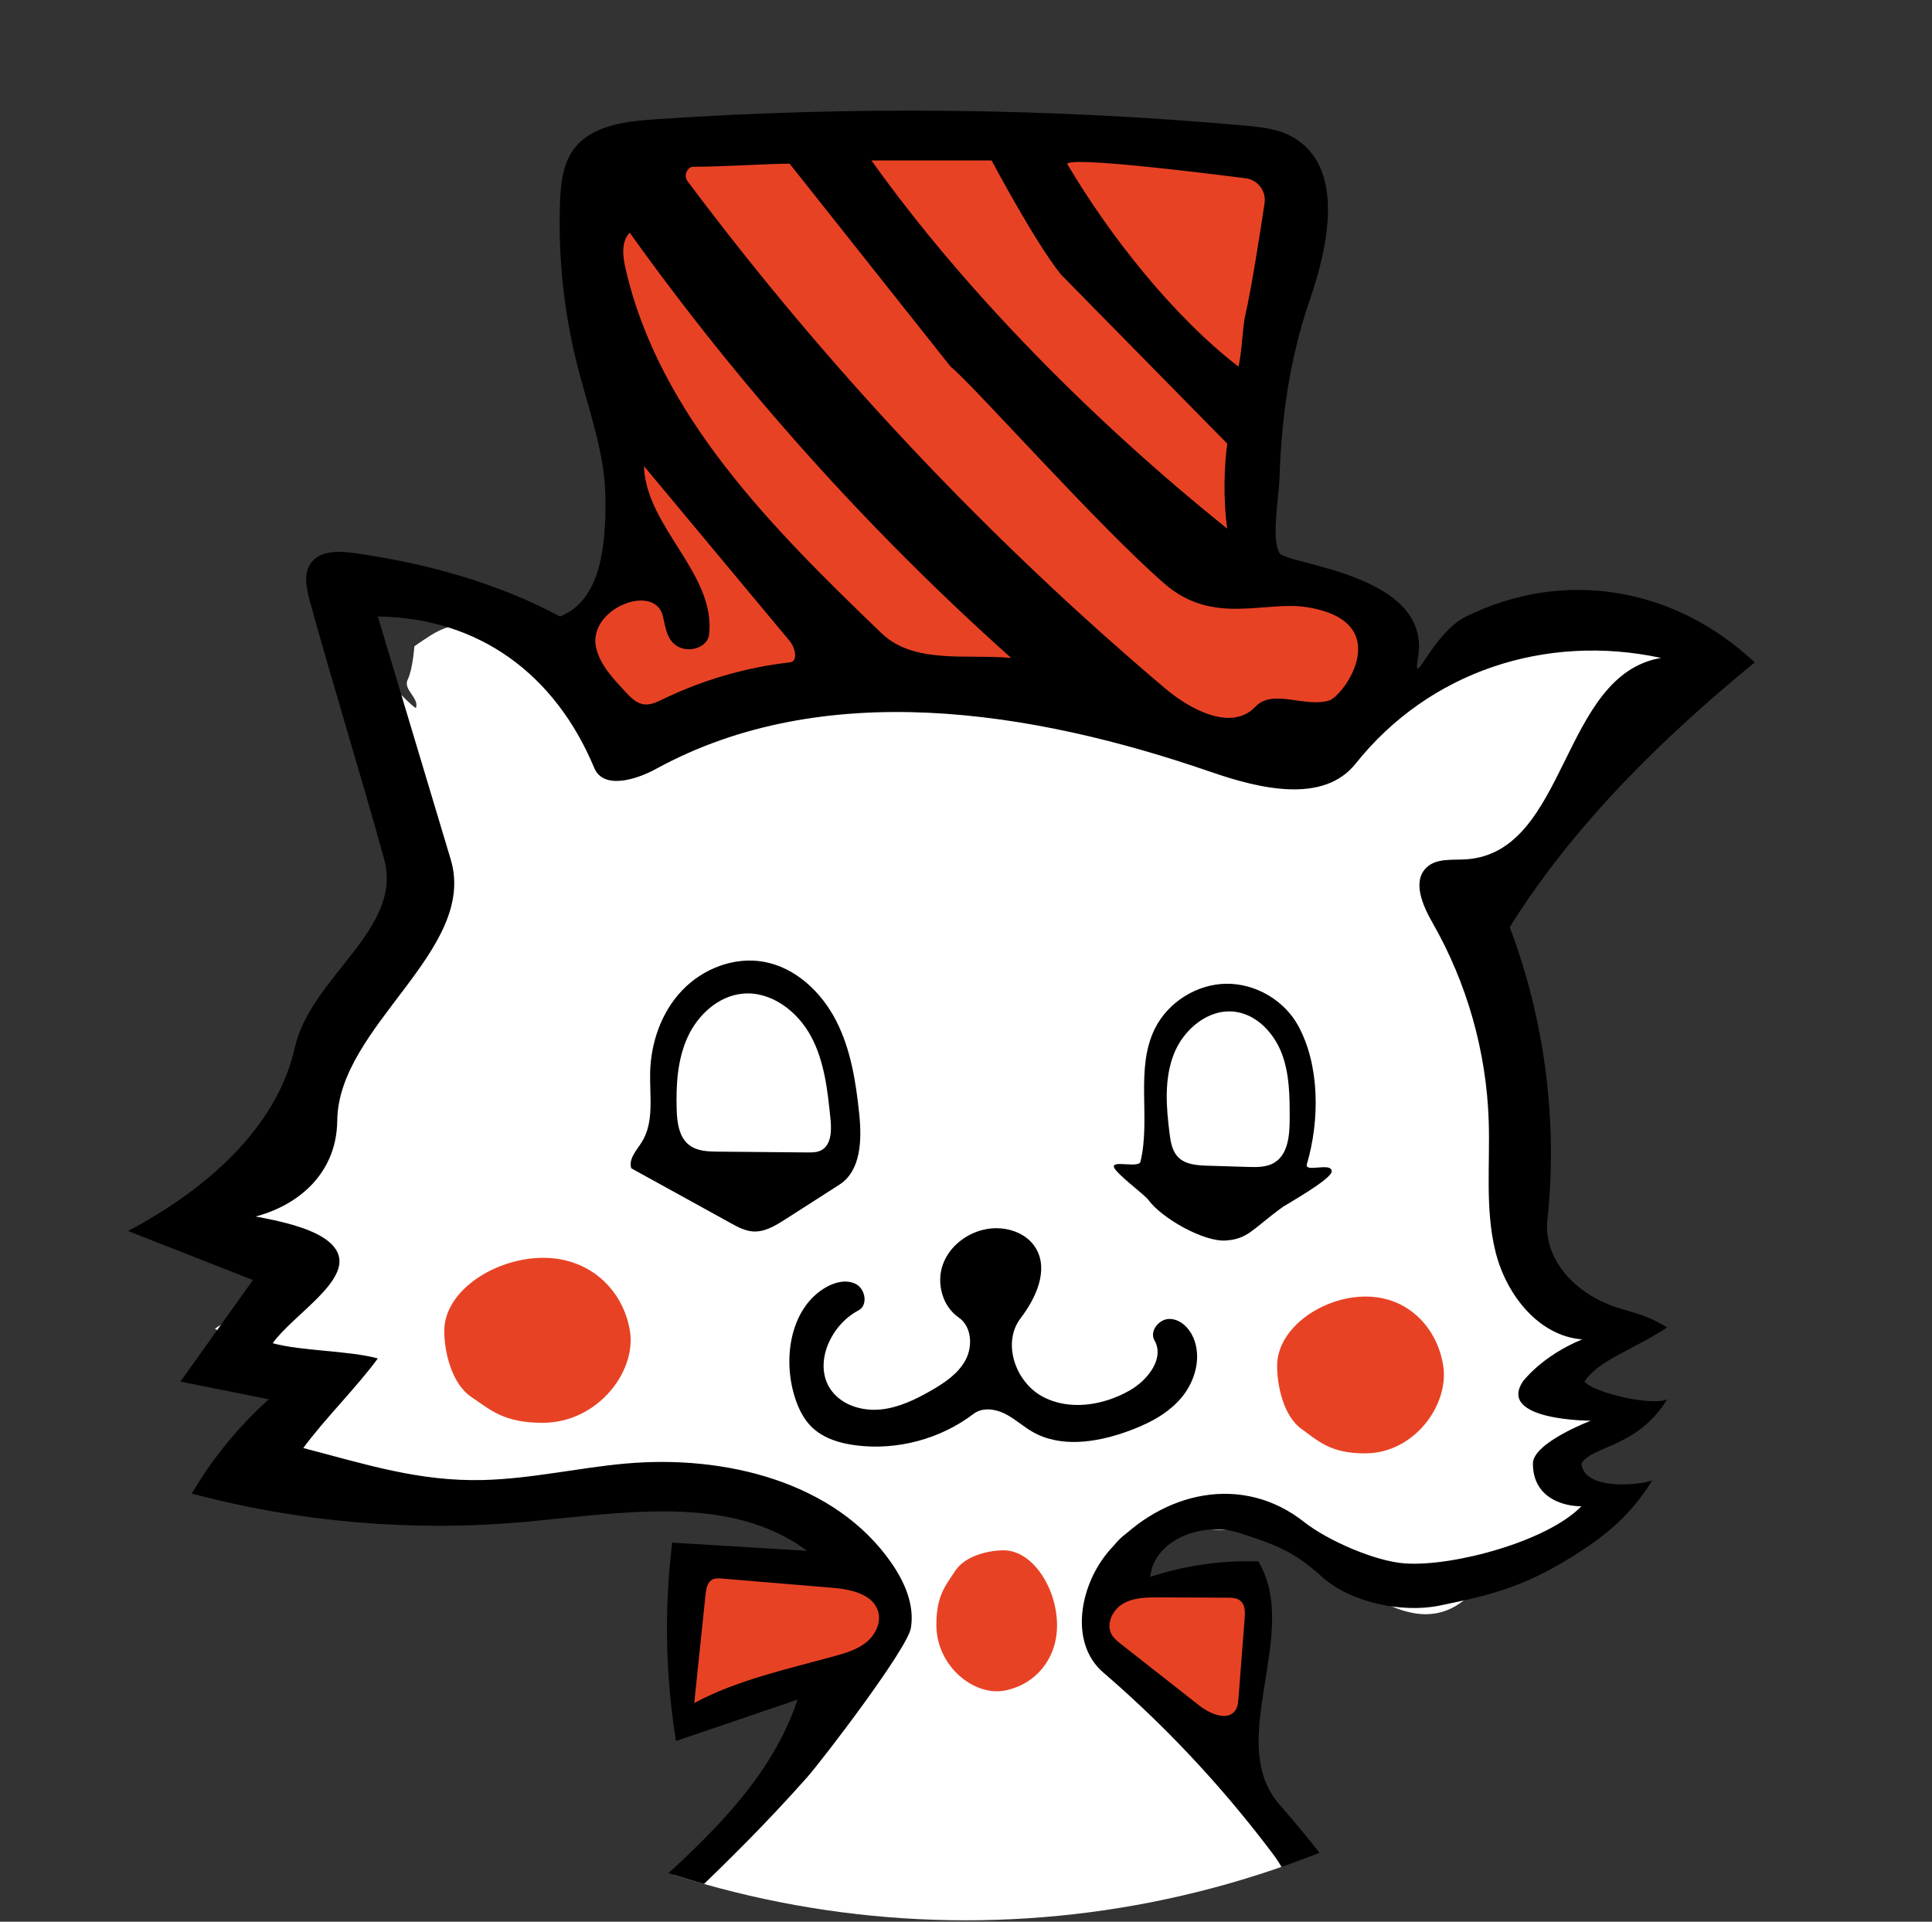
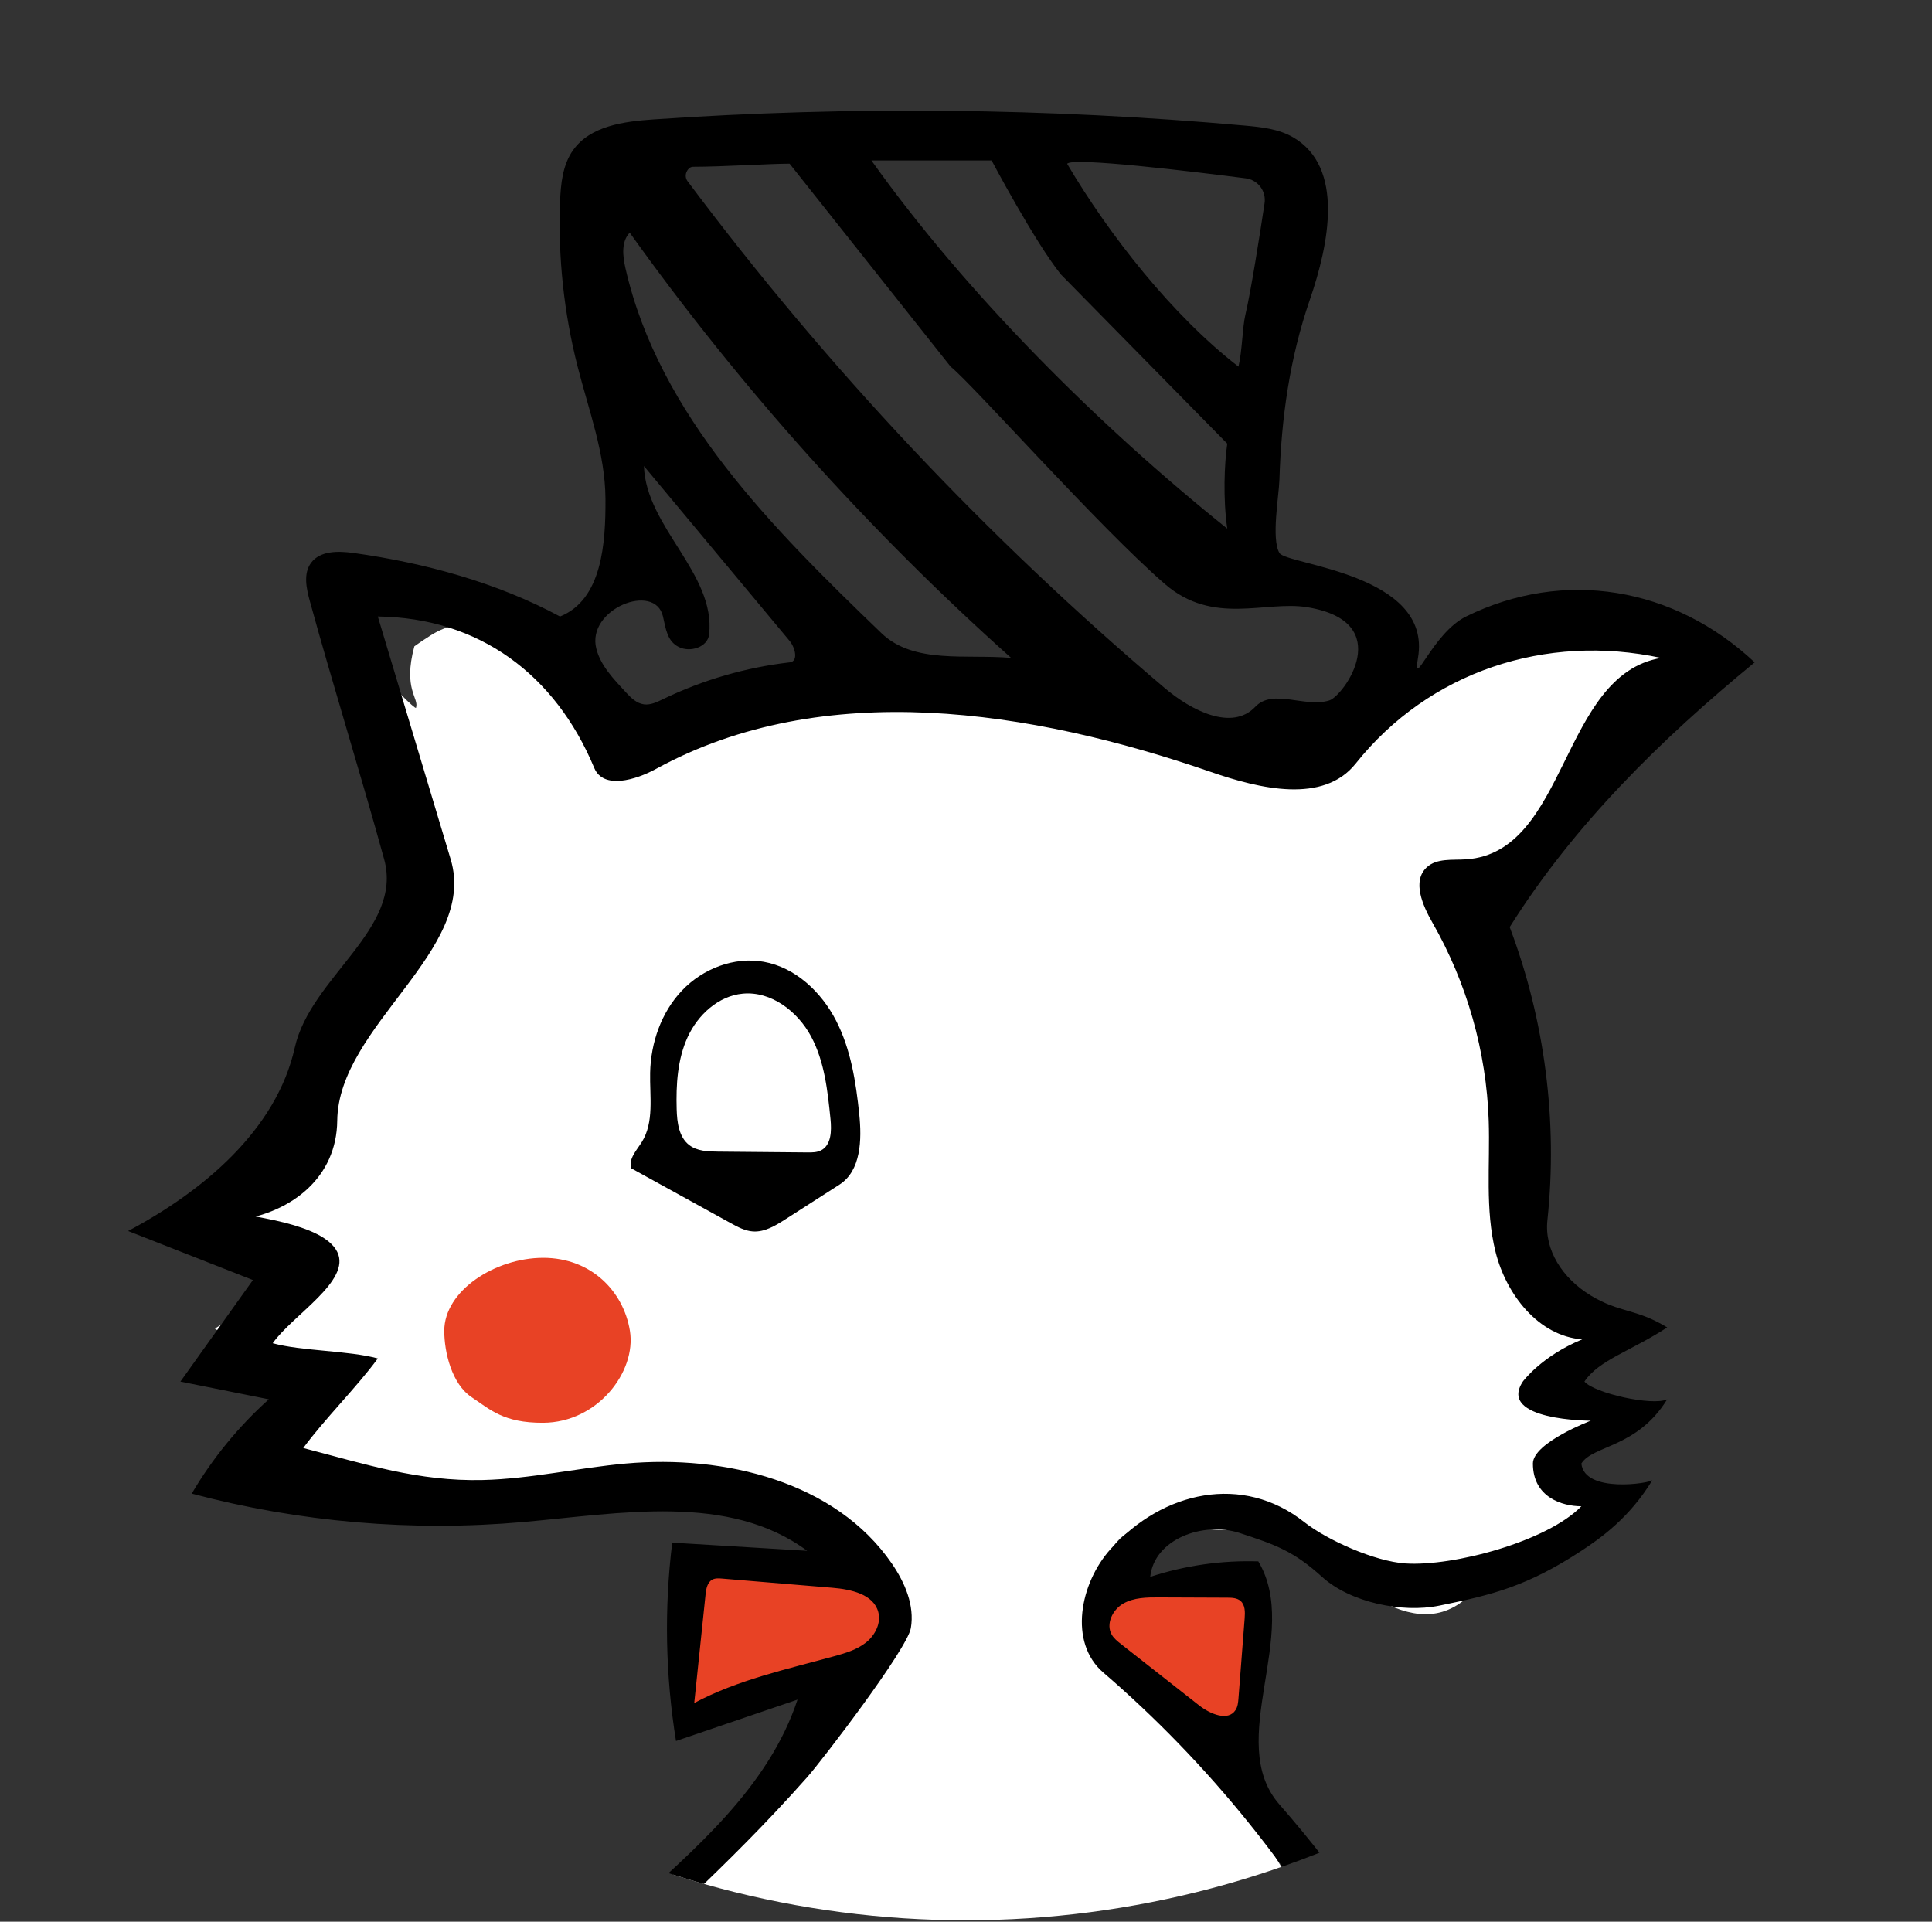
<svg xmlns="http://www.w3.org/2000/svg" width="100%" height="100%" viewBox="0 0 187 186" version="1.1" xml:space="preserve" style="fill-rule:evenodd;clip-rule:evenodd;stroke-linejoin:round;stroke-miterlimit:2;">
  <rect x="0" y="0" width="187" height="186" fill="#333333" stroke="none" />
  <g transform="matrix(1,0,0,1,-2742,-3620)">
    <g id="京屋クリーニング-ネコちゃん.svg" transform="matrix(0.226,0,0,0.226,2843.89,3772.35)">
      <clipPath id="_clip1">
        <circle cx="-37.247" cy="-262.904" r="411.19" />
      </clipPath>
      <g clip-path="url(#_clip1)">
        <g transform="matrix(1,0,0,1,-621,-650)">
          <clipPath id="_clip2">
            <rect x="0" y="0" width="1242" height="1300" />
          </clipPath>
          <g clip-path="url(#_clip2)">
            <rect id="京屋クリーニング" x="-1445.5" y="-1364.9" width="4266.67" height="3200" style="fill:none;" />
-             <path d="M317.479,239.196C318.252,241.031 324.332,239.196 324.864,239.196C326.681,239.196 333.116,255.204 334.107,257.681C343.268,280.584 337.974,306.253 345.482,328.778C347.938,336.143 351.072,351.821 348.326,360.06C331.525,410.463 299.87,465.394 263.01,502.253C261.187,504.077 284.931,512.325 287.894,512.918C288.978,513.135 294.293,512.839 294.293,515.051C294.293,517.421 290.027,517.421 288.605,519.317C283.493,526.133 278.207,533.669 271.542,539.224C270.78,539.859 262.299,544.58 262.299,544.911C262.299,545.613 267.456,546.513 267.987,547.044C273.491,552.548 287.045,554.952 295.715,558.42C297.177,559.005 306.379,560.256 306.379,562.686C306.379,568.503 293.803,587.311 289.316,592.546C286.015,596.397 277.23,601.789 277.23,601.789C277.23,601.789 282.567,601.672 285.05,602.5C290.726,604.392 297.198,605.776 302.824,608.187C320.752,615.871 339.476,618.141 358.991,618.141C379.856,618.141 402.888,619.741 423.689,617.43C465.202,612.817 526.893,609.243 542.42,655.822C547.187,670.123 526.64,687.455 518.958,697.058C507.249,711.694 504.104,726.824 492.652,741.138C477.013,760.687 457.911,777.633 442.174,797.304C419.311,825.882 389.604,851.088 383.163,889.73C381.061,902.343 379.609,913.519 379.609,926.7C379.609,932.225 382.887,939.341 380.32,944.474C377.434,950.245 362.607,950.162 356.858,950.162C337.306,950.162 317.074,938.292 299.27,950.162C281.113,962.266 279.075,975.063 275.097,994.953C273.81,1001.39 275.875,1007.31 277.23,1012.73C278.011,1015.85 280.073,1021.97 280.073,1021.97C280.073,1021.97 286.136,1033.72 290.738,1038.32C300.007,1047.59 308.108,1059.35 316.333,1070.32C329.853,1088.34 338.893,1113.49 354.725,1129.33C376.158,1150.76 429.424,1138.84 407.225,1161.62C324.72,1246.28 477.174,1270.9 565.311,1242.35C585.544,1235.8 668.563,1264.06 735.567,1242.35C780.379,1227.84 724.143,1164.55 771.118,1161.62C802.789,1159.64 788.944,1136.56 819.697,1129.33C838.168,1124.98 838.63,1189.16 851.891,1202.42C876.156,1226.68 916.501,1252.59 980.302,1210.94C1107.23,1128.07 1035.62,1004.57 1025.7,942.341C1022.83,924.342 1035.9,906.17 1036.8,889.73C1038.96,849.86 1031.95,820.18 1005.19,827.876C990.791,832.017 963.17,837.3 963.17,872.686C963.17,982.393 1073.01,1129.33 934.341,1177.92C917.142,1183.95 890.793,1177.92 863.777,1119.12C851.882,1093.23 905.781,1041.27 906.434,1039.74C918.499,1011.59 915.289,971.74 878.707,966.514C867.164,964.865 853.838,967.381 842.448,968.647C839.069,969.023 830.892,973.03 827.517,970.78C822.23,967.255 822.326,948.476 819.697,942.341C814.54,930.31 804.848,922.4 798.368,911.059C793.348,902.274 789.693,891.897 785.57,882.62C776.426,862.046 759.367,847.257 748.6,827.876C729.046,792.678 707.824,753.837 683.902,721.942C668.676,701.64 639.208,677.896 643.377,648.712C646.563,626.413 667.555,626.958 683.902,630.227C695.697,632.586 709.648,628.881 720.872,634.493C742.11,645.112 772.393,681.852 797.657,660.799C812.805,648.175 839.769,633.621 851.891,620.306C854.935,616.962 825.553,608.377 831.551,601.789C837.899,594.815 870.167,587.873 863.777,585.111C827.517,569.438 854.87,559.81 851.891,544.911C849.169,531.302 830.161,515.768 824.673,502.964C812.872,475.428 809.824,447.606 806.899,418.359C805.411,403.473 796.191,382.32 799.079,367.881C802.778,349.386 812.676,353.195 822.54,340.864C835.086,325.182 846.715,310.149 863.777,298.206C874.841,290.461 896.246,279.728 890.793,263.369C884.816,245.436 854.22,250.571 840.315,250.571C829.168,250.571 818.473,248.631 807.61,252.704C785.998,260.809 770.394,281.283 750.733,292.518C737.937,299.83 720.399,301.376 705.942,303.183C686.403,305.625 669.413,292.606 652.62,285.409C639.765,279.899 627.393,277.554 613.516,276.166C577.832,272.598 535.615,271.201 500.473,279.01C484.263,282.612 456.972,301.006 440.041,295.362C412.129,286.059 398.021,255.156 373.21,242.751C371.94,242.116 364.063,243.059 357.569,246.306C354.041,248.07 347.615,252.704 347.615,252.704C347.615,252.704 346.933,262.6 344.771,266.924C342.643,271.18 349.742,274.763 348.326,279.01C347.776,280.659 306.57,237.378 317.479,239.196Z" style="fill:white;" />
-             <path d="M755.044,531.152C773.385,531.152 785.819,544.738 788.276,560.898C790.803,577.52 775.909,598.197 755.044,598.317C739.802,598.404 734.695,592.899 727.631,587.917C719.932,582.488 717.116,569.459 717.116,560.898C717.116,544.481 736.703,531.152 755.044,531.152Z" style="fill:rgb(232,66,37);" />
-             <path d="M431.16,45.844C448.354,45.844 604.686,32.749 619.69,32.749C675.438,32.749 729.375,52.816 729.375,52.816C713.593,109.345 707.797,165.782 710.767,215.054C711.599,228.845 749.435,232.66 753.096,248.879C757.657,269.081 728.728,300.293 736.492,298.173C742.809,296.449 654.606,268.752 578.608,265.181C515.971,262.238 464.37,283.168 456.858,283.21C442.57,283.291 437.782,278.239 431.16,273.669C423.943,268.687 421.302,256.734 421.302,248.879C421.302,243.385 441.246,228.156 440.84,194.166C440.134,134.969 420.237,45.844 431.16,45.844Z" style="fill:rgb(232,66,37);" />
+             <path d="M317.479,239.196C318.252,241.031 324.332,239.196 324.864,239.196C326.681,239.196 333.116,255.204 334.107,257.681C343.268,280.584 337.974,306.253 345.482,328.778C347.938,336.143 351.072,351.821 348.326,360.06C331.525,410.463 299.87,465.394 263.01,502.253C261.187,504.077 284.931,512.325 287.894,512.918C288.978,513.135 294.293,512.839 294.293,515.051C294.293,517.421 290.027,517.421 288.605,519.317C283.493,526.133 278.207,533.669 271.542,539.224C270.78,539.859 262.299,544.58 262.299,544.911C262.299,545.613 267.456,546.513 267.987,547.044C273.491,552.548 287.045,554.952 295.715,558.42C297.177,559.005 306.379,560.256 306.379,562.686C306.379,568.503 293.803,587.311 289.316,592.546C286.015,596.397 277.23,601.789 277.23,601.789C277.23,601.789 282.567,601.672 285.05,602.5C290.726,604.392 297.198,605.776 302.824,608.187C320.752,615.871 339.476,618.141 358.991,618.141C379.856,618.141 402.888,619.741 423.689,617.43C465.202,612.817 526.893,609.243 542.42,655.822C547.187,670.123 526.64,687.455 518.958,697.058C507.249,711.694 504.104,726.824 492.652,741.138C477.013,760.687 457.911,777.633 442.174,797.304C419.311,825.882 389.604,851.088 383.163,889.73C381.061,902.343 379.609,913.519 379.609,926.7C379.609,932.225 382.887,939.341 380.32,944.474C377.434,950.245 362.607,950.162 356.858,950.162C337.306,950.162 317.074,938.292 299.27,950.162C281.113,962.266 279.075,975.063 275.097,994.953C273.81,1001.39 275.875,1007.31 277.23,1012.73C278.011,1015.85 280.073,1021.97 280.073,1021.97C280.073,1021.97 286.136,1033.72 290.738,1038.32C300.007,1047.59 308.108,1059.35 316.333,1070.32C329.853,1088.34 338.893,1113.49 354.725,1129.33C376.158,1150.76 429.424,1138.84 407.225,1161.62C324.72,1246.28 477.174,1270.9 565.311,1242.35C585.544,1235.8 668.563,1264.06 735.567,1242.35C780.379,1227.84 724.143,1164.55 771.118,1161.62C802.789,1159.64 788.944,1136.56 819.697,1129.33C838.168,1124.98 838.63,1189.16 851.891,1202.42C876.156,1226.68 916.501,1252.59 980.302,1210.94C1107.23,1128.07 1035.62,1004.57 1025.7,942.341C1022.83,924.342 1035.9,906.17 1036.8,889.73C1038.96,849.86 1031.95,820.18 1005.19,827.876C990.791,832.017 963.17,837.3 963.17,872.686C963.17,982.393 1073.01,1129.33 934.341,1177.92C917.142,1183.95 890.793,1177.92 863.777,1119.12C851.882,1093.23 905.781,1041.27 906.434,1039.74C918.499,1011.59 915.289,971.74 878.707,966.514C867.164,964.865 853.838,967.381 842.448,968.647C839.069,969.023 830.892,973.03 827.517,970.78C822.23,967.255 822.326,948.476 819.697,942.341C814.54,930.31 804.848,922.4 798.368,911.059C793.348,902.274 789.693,891.897 785.57,882.62C776.426,862.046 759.367,847.257 748.6,827.876C729.046,792.678 707.824,753.837 683.902,721.942C668.676,701.64 639.208,677.896 643.377,648.712C646.563,626.413 667.555,626.958 683.902,630.227C695.697,632.586 709.648,628.881 720.872,634.493C742.11,645.112 772.393,681.852 797.657,660.799C812.805,648.175 839.769,633.621 851.891,620.306C854.935,616.962 825.553,608.377 831.551,601.789C837.899,594.815 870.167,587.873 863.777,585.111C827.517,569.438 854.87,559.81 851.891,544.911C849.169,531.302 830.161,515.768 824.673,502.964C812.872,475.428 809.824,447.606 806.899,418.359C805.411,403.473 796.191,382.32 799.079,367.881C802.778,349.386 812.676,353.195 822.54,340.864C835.086,325.182 846.715,310.149 863.777,298.206C874.841,290.461 896.246,279.728 890.793,263.369C884.816,245.436 854.22,250.571 840.315,250.571C829.168,250.571 818.473,248.631 807.61,252.704C785.998,260.809 770.394,281.283 750.733,292.518C737.937,299.83 720.399,301.376 705.942,303.183C686.403,305.625 669.413,292.606 652.62,285.409C639.765,279.899 627.393,277.554 613.516,276.166C577.832,272.598 535.615,271.201 500.473,279.01C484.263,282.612 456.972,301.006 440.041,295.362C412.129,286.059 398.021,255.156 373.21,242.751C371.94,242.116 364.063,243.059 357.569,246.306C354.041,248.07 347.615,252.704 347.615,252.704C342.643,271.18 349.742,274.763 348.326,279.01C347.776,280.659 306.57,237.378 317.479,239.196Z" style="fill:white;" />
            <path d="M402.809,514.567C423.303,514.567 437.197,528.859 439.942,545.858C442.766,563.344 426.124,585.095 402.809,585.221C385.778,585.313 380.071,579.522 372.177,574.281C363.575,568.57 360.428,554.864 360.428,545.858C360.428,528.588 382.314,514.567 402.809,514.567Z" style="fill:rgb(232,66,37);" />
-             <path d="M622.87,671.893C622.87,687.393 612.417,697.901 599.983,699.977C587.193,702.113 571.284,689.526 571.192,671.893C571.125,659.012 575.361,654.696 579.194,648.725C583.371,642.219 593.396,639.839 599.983,639.839C612.615,639.839 622.87,656.392 622.87,671.893Z" style="fill:rgb(232,66,37);" />
            <path d="M551.587,670.026C551.587,685.527 498.382,691.3 489.851,699.977C465.823,724.416 455.059,701.618 461.06,671.893C463.615,659.233 465.229,654.696 469.062,648.725C473.239,642.219 483.264,639.839 489.851,639.839C502.483,639.839 551.587,654.526 551.587,670.026Z" style="fill:rgb(232,66,37);" />
            <path d="M640.396,665.007C644.174,649.974 701.51,647.571 707.57,658.123C714.764,670.648 707.57,675.074 707.57,694.057C707.57,706.971 703.235,709.117 698.063,713.973C692.426,719.265 689.866,711.913 683.478,710.308C671.227,707.229 636.618,680.04 640.396,665.007Z" style="fill:rgb(232,66,37);" />
            <path d="M1030.04,823.622C1056.34,844.818 1041.7,886.009 1038.67,919.647C1034.35,967.531 1059.07,1013.24 1063.3,1061.13C1068.14,1116.05 1043.8,1172.69 1000.63,1206.98C966.233,1234.29 915.975,1246.68 877.865,1224.84C849.33,1208.49 833.227,1176.91 822.342,1145.88C790.32,1161.97 753.174,1186.88 757.119,1222.49C758.627,1236.12 748.616,1248.91 736.357,1255.05C724.098,1261.17 709.98,1262.08 696.297,1262.87C655.234,1265.25 610.637,1266.69 576.991,1243.03C547.212,1267.49 504.698,1266.46 466.23,1264.2C439.004,1262.6 409.65,1260.18 388.949,1242.42C368.249,1224.67 364.619,1185.68 388.788,1173.05C348.419,1144.94 313.613,1108.87 286.958,1067.53C269.286,1040.12 254.78,1007.55 261.714,975.68C268.647,943.814 305.876,917.829 334.694,933.095C344.671,938.38 357.345,930.906 362.605,920.916C367.865,910.925 368.201,899.187 370.425,888.117C385.925,810.97 487.045,778.488 511.727,703.77C494.377,709.68 477.027,715.59 459.676,721.499C455.135,693.449 454.588,664.756 458.057,636.553C477.322,637.719 496.588,638.885 515.853,640.051C482.25,615.206 435.816,624.042 394.19,627.732C346.658,631.945 298.398,627.804 252.28,615.555C261.117,600.498 272.298,586.82 285.296,575.163C272.672,572.634 260.049,570.105 247.426,567.576C257.778,553.078 268.13,538.579 278.481,524.081C260.659,517.081 242.836,510.08 225.014,503.08C257.027,486.101 288.493,459.915 296.407,424.552C303.177,394.3 342.906,373.803 334.694,343.91C324.787,307.846 312.776,269.434 302.869,233.371C301.366,227.901 300.007,221.544 303.354,216.965C307.226,211.667 315.058,211.796 321.557,212.702C352.04,216.954 382.902,225.335 410.008,239.914C427.946,232.75 429.593,208.742 429.466,189.427C429.338,170.113 422.322,151.62 417.545,132.905C411.688,109.961 409.142,86.175 410.008,62.512C410.294,54.714 411.098,46.496 415.629,40.143C422.995,29.815 437.314,27.898 449.971,27.03C534.247,21.251 618.98,22.13 703.118,29.656C710.342,30.303 717.822,31.079 724.079,34.746C745.945,47.558 739.387,80.309 731.131,104.27C722.514,129.278 718.924,154.844 718.112,181.282C717.896,188.335 714.544,206.614 718.112,212.702C721.131,217.853 783.686,221.456 777.451,257.654C774.899,272.473 783.579,247.035 798.052,239.914C840.063,219.245 887.218,227.257 921.657,259.556C881.565,292.456 844.307,329.01 816.73,372.934C831.793,412.758 837.372,456.134 832.875,498.474C831.515,511.278 839.342,523.342 851.444,530.705C863.842,538.248 870.703,536.175 884.185,544.377C868.855,554.41 854.772,558.379 848.737,567.576C852.99,572.545 877.865,578.147 884.185,575.163C871.309,596.034 852.288,594.794 847.424,602.678C848.737,615.555 876.987,611.141 877.865,609.731C868.19,625.717 855.987,634.446 847.424,640.051C824.159,655.277 809.403,658.88 786.579,663.53C770.609,666.784 748.426,662.155 736.357,651.201C724.288,640.247 716.535,637.459 701.038,632.412C685.541,627.365 664.457,634.99 662.777,651.201C677.663,646.326 693.402,644.071 709.058,644.57C727.577,675.354 694.449,721.657 718.112,748.687C772.58,810.903 811.908,886.28 831.781,966.545C850.222,937.736 899.61,941.96 917.863,970.889C936.117,999.818 924.313,1041.28 897.106,1062.01C866.691,1085.19 863.249,1139.07 895.229,1160.03C928.278,1181.7 976.092,1156.72 990.819,1120.05C1005.55,1083.37 996.188,1041.64 982.881,1004.43C969.574,967.217 952.251,930.282 951.271,890.775C950.732,869.075 955.905,846.086 971.087,830.572C986.269,815.057 1013.14,810 1030.04,823.622M263.042,494.079C276.589,496.697 308.448,499.668 314.593,512.021C320.738,524.375 295.515,539.029 286.958,551.143C299.278,554.535 319.651,554.273 331.971,557.665C323.29,569.598 308.732,584.101 300.051,596.034C326.768,602.971 349.371,610.394 376.965,609.731C397.492,609.238 417.675,604.514 438.126,602.678C480.51,598.873 527.96,610.4 552.086,645.455C557.681,653.583 561.919,663.407 560.259,673.134C558.704,682.242 522.008,730.082 515.877,736.994C479.095,778.454 453.931,797.035 417.15,838.495C401.546,856.084 404.346,856.59 395.513,878.38C384.263,906.131 385.851,938.791 399.739,965.32C402.99,971.53 407.01,978.051 406.03,984.992C405.049,991.933 395.563,997.437 390.902,992.201C377.58,977.238 362.971,962.391 344.239,955.286C325.507,948.182 301.607,950.954 289.334,966.789C272.501,988.507 285.047,1020.07 300.051,1043.09C322.142,1076.98 348.821,1107.88 379.131,1134.67C386.334,1141.04 394.008,1147.33 403.198,1150.15C412.164,1152.9 421.785,1152.12 431.13,1151.32C449.017,1149.77 466.904,1148.23 484.791,1146.68C487.819,1146.42 491.838,1144.99 491.349,1141.99C481.101,1079.05 480.377,1014.57 489.211,951.418C489.771,947.415 490.483,943.166 493.188,940.163C499.312,933.365 511.674,938.037 515.54,946.33C519.406,954.622 517.556,964.31 515.877,973.304C502.576,1044.53 504.943,1118.63 522.764,1188.86C493.424,1165.51 449.638,1162.24 417.15,1180.95C404.215,1188.4 392.041,1202.27 395.921,1216.68C400.064,1232.08 418.965,1237.3 434.804,1239.09C464.99,1242.49 495.499,1243.03 525.786,1240.69C538.897,1239.69 553.711,1237.12 560.873,1226.09C564.622,1220.32 565.52,1213.2 566.282,1206.36C574.145,1135.83 577.822,1064.83 577.288,993.86C577.219,984.662 568.223,971.875 562.581,979.139C558.594,984.273 549.382,978.766 549.47,972.266C549.557,965.766 554.984,960.704 560.264,956.913C571.031,949.183 588.206,944.203 595.809,955.06C599.165,959.854 599.186,966.145 599.079,971.996C597.665,1049.31 596.251,1126.63 594.837,1203.94C594.554,1219.41 607.073,1232.79 621.459,1238.5C635.845,1244.21 651.812,1243.89 667.283,1243.48C689.301,1242.91 713.188,1241.66 730.009,1227.44C746.83,1213.22 748.897,1181.02 728.722,1172.18C717.258,1167.16 704.038,1171.49 691.545,1170.76C679.051,1170.03 664.86,1158.14 670.809,1147.13C703.932,1085.82 702.757,1007.34 667.812,947.054C663.441,939.513 674.26,930.548 682.582,933.139C690.903,935.731 695.583,944.371 698.968,952.403C724.584,1013.2 724.355,1084.4 698.348,1145.04C727.912,1156.86 764.767,1167.67 788.888,1146.88C823.973,1116.65 855.959,1082.82 884.185,1046.1C899.396,1026.32 912.89,996.07 894.738,978.939C883.584,968.411 865.524,969.543 851.444,975.625C837.363,981.707 825.334,991.817 811.348,998.115C793.902,880.442 732.868,769.738 642.675,692.172C627.738,679.326 632.638,653.932 645.813,639.284C668.237,614.354 702.409,606.948 728.722,627.732C738.463,635.426 758.876,644.57 771.994,645.455C792.549,646.841 832.875,636.009 847.424,620.975C839.374,620.975 826.671,617.236 826.671,602.678C826.671,593.751 851.444,584.332 851.444,584.332C851.444,584.332 811.348,584.332 822.342,567.576C822.342,567.576 830.262,556.706 847.773,549.499C829.035,548.065 815.212,530.256 810.667,512.021C806.121,493.787 808.363,474.649 807.74,455.866C806.757,426.218 798.421,396.842 783.686,371.096C779.391,363.592 774.869,353.215 781.203,347.329C785.501,343.334 792.197,344.303 798.052,343.91C841.747,340.981 838.389,264.936 881.572,257.654C832.225,247.04 782.217,263.443 750.758,302.916C736.961,320.228 709.771,313.743 688.848,306.512C611.698,279.851 522.789,265.97 451.18,305.151C442.36,309.976 428.53,314.048 424.662,304.768C407.974,264.73 375.344,240.467 331.971,239.914C341.929,273.093 353.225,310.731 363.183,343.91C374.898,382.944 315.021,415.114 314.593,455.866C314.341,479.817 295.646,495.012 271.944,498.474M854.991,1120.25C850.438,1117.3 843.957,1120.99 842.075,1126.08C840.192,1131.17 841.507,1136.82 842.908,1142.07C850.955,1172.17 864.921,1205.37 894.43,1215.39C906.977,1219.66 920.719,1218.95 933.712,1216.34C996.461,1203.74 1046.16,1143.43 1046.52,1079.42C1046.7,1048.09 1036.46,1017.77 1030.76,986.96C1024.43,952.751 1023.69,917.514 1028.58,883.069C1030.78,867.497 1033.15,848.958 1021.41,838.495C1008.25,826.772 985.561,835.391 977.107,850.855C968.653,866.318 970.416,885.175 973.158,902.584C978.55,936.816 986.844,970.64 998.853,1003.15C1004.89,1019.5 1011.9,1035.63 1015.31,1052.72C1024.1,1096.81 1006.16,1145.15 970.733,1172.82C953.526,1186.26 930.81,1195.09 909.789,1189.19C880.4,1180.94 865.811,1148.79 854.991,1120.25M508.325,45.976C499.859,45.976 479.404,47.307 466.935,47.307C465.601,47.307 464.562,48.517 464.095,49.767C463.628,51.016 463.828,52.418 464.626,53.486C524.301,133.266 593.034,206.263 669.076,270.634C680.223,280.07 697.744,289.17 707.789,278.568C715.333,270.605 729.061,279.155 739.519,275.845C745.542,273.939 768.537,242.211 730.009,235.938C712.02,233.009 689.812,243.944 669.076,226.017C640.939,201.691 586.707,140.416 577.288,132.902M624.517,93.422C613.336,79.506 594.837,44.594 594.837,44.594L543.366,44.594C584.276,101.994 640.758,158.211 695.766,202.284C693.915,189.424 694.524,174.508 695.766,165.883M438.026,90.739C452.371,153.724 501.098,202.244 547.647,247.032C561.573,260.43 583.951,255.936 603.199,257.651C542.265,203.206 487.372,142.003 439.852,75.527C436.155,79.372 436.842,85.539 438.026,90.739M627.199,46.042C645.293,76.683 672.409,111.151 700.573,132.902C702.178,126.101 702.266,116.034 703.503,110.794C705.966,100.359 709.718,76.357 711.738,62.962C712.125,60.47 711.489,57.928 709.974,55.911C708.46,53.894 706.195,52.575 703.694,52.252C681.752,49.435 629.066,43.016 627.199,46.042M425.543,253.669C427.39,260.997 433.025,266.762 438.144,272.321C440.311,274.674 442.782,277.123 445.953,277.537C448.786,277.906 451.526,276.56 454.098,275.317C471.148,267.071 489.593,261.717 508.409,259.553C512.171,259.12 510.748,253.269 508.325,250.359C487.53,225.398 466.736,200.438 445.942,175.477C446.82,201.676 476.68,221.482 473.868,247.544C473.276,253.033 465.789,255.445 460.854,252.971C455.919,250.497 455.326,245.293 454.098,239.911C450.698,225.017 421.265,236.697 425.543,253.669ZM472.333,658.748C470.717,674.244 469.102,689.74 467.486,705.236C486.134,695.275 507.115,690.788 527.498,685.174C532.285,683.856 537.192,682.4 541.071,679.3C544.95,676.2 547.594,671.033 546.301,666.239C544.242,658.603 534.567,656.536 526.685,655.879C510.925,654.565 495.164,653.251 479.404,651.937C477.991,651.819 476.488,651.718 475.235,652.382C473.084,653.522 472.586,656.327 472.333,658.748M703.218,668.968C703.424,666.308 703.462,663.217 701.431,661.487C699.919,660.2 697.752,660.128 695.766,660.12C686.041,660.08 676.315,660.041 666.589,660.002C661.32,659.98 655.769,660.03 651.202,662.658C646.634,665.286 643.653,671.453 646.317,676C647.267,677.621 648.78,678.821 650.258,679.982C661.424,688.75 672.59,697.517 683.757,706.284C688.425,709.95 696.141,713.223 699.336,708.222C700.278,706.748 700.438,704.925 700.573,703.182C701.455,691.777 702.337,680.373 703.218,668.968Z" style="fill-rule:nonzero;" />
            <path d="M444.986,465.061C450.398,456.484 448.378,445.451 448.598,435.311C448.878,422.427 453.379,409.418 462.259,400.078C471.138,390.737 484.586,385.507 497.27,387.787C510.861,390.23 521.958,400.752 528.259,413.039C534.56,425.326 536.734,439.278 538.155,453.013C539.292,464.001 538.957,477.273 529.657,483.234C521.937,488.183 514.217,493.131 506.497,498.08C502.257,500.797 497.623,503.622 492.599,503.271C489.192,503.032 486.079,501.346 483.088,499.698C468.908,491.882 454.727,484.067 440.547,476.251C439.211,472.296 442.758,468.592 444.986,465.061M488.279,401.434C477.824,402.405 469.031,410.497 464.661,420.045C460.292,429.593 459.668,440.413 459.962,450.909C460.119,456.534 460.884,462.873 465.35,466.297C468.757,468.908 473.386,469.057 477.678,469.095C490.441,469.21 503.204,469.325 515.967,469.439C517.949,469.457 520.018,469.455 521.784,468.558C526.214,466.308 526.343,460.134 525.846,455.191C524.623,443.048 523.296,430.548 517.54,419.786C511.784,409.023 500.432,400.304 488.279,401.434Z" style="fill-rule:nonzero;" />
-             <path d="M664.8,416.358C670.428,405.08 682.629,397.397 695.232,397.196C707.835,396.995 720.275,404.284 726.261,415.377C735.276,432.087 735.484,455.301 729.871,474.46C728.734,478.34 740.49,473.36 740.49,477.571C740.49,480.861 720.85,491.841 719.611,492.741C706.428,502.319 704.788,506.435 695.232,507.152C685.677,507.869 667.56,497.508 661.96,489.733C660.358,487.508 647.825,478.317 647.216,475.644C646.549,472.717 657.911,476.286 658.608,473.366C663.084,454.626 656.197,433.597 664.8,416.358M722.497,455.301C722.523,445.852 722.509,436.162 719.208,427.309C715.907,418.455 708.564,410.475 699.201,409.204C687.833,407.662 677.093,416.606 672.9,427.285C668.706,437.964 669.604,449.897 671.051,461.278C671.511,464.895 672.141,468.765 674.671,471.39C677.791,474.628 682.774,474.972 687.269,475.11C693.064,475.288 698.859,475.466 704.655,475.644C708.52,475.763 712.632,475.82 715.937,473.814C721.801,470.254 722.477,462.161 722.497,455.301Z" style="fill-rule:nonzero;" />
-             <path d="M652.224,589.199C639.295,593.721 624.298,595.906 612.404,589.114C608.302,586.771 604.787,583.468 600.565,581.35C596.343,579.231 590.888,578.52 587.128,581.379C572.956,592.157 554.491,597.118 536.826,594.893C529.972,594.03 522.961,591.968 517.969,587.191C513.689,583.095 511.306,577.391 509.823,571.655C505.619,555.391 509.476,535.299 524.118,527.065C528.059,524.849 533.12,523.699 537.021,525.986C540.922,528.272 541.847,534.999 537.837,537.087C525.467,543.527 517.95,561.012 526.63,571.927C531.414,577.942 539.747,580.278 547.393,579.507C555.04,578.736 562.149,575.293 568.821,571.479C574.655,568.143 580.545,564.224 583.708,558.295C586.872,552.366 586.284,543.932 580.746,540.125C573.775,535.335 571.116,525.504 573.932,517.528C576.747,509.553 584.392,503.741 592.717,502.249C600.679,500.823 609.841,503.629 613.891,510.631C619.317,520.012 613.792,531.879 607.221,540.497C599.283,550.908 604.953,567.541 616.418,573.863C627.882,580.186 642.535,577.872 653.922,571.41C661.675,567.01 669.039,557.663 664.595,549.935C662.351,546.032 666.459,540.769 670.962,540.744C675.464,540.719 679.269,544.37 681.116,548.476C684.969,557.04 682.078,567.531 675.972,574.666C669.867,581.801 661.089,586.098 652.224,589.199Z" style="fill-rule:nonzero;" />
            <g transform="matrix(1,0,0,1,20,30)">
              <path d="M1001.31,585.503C1017.09,545.597 948.383,524.837 935.761,573.781C933.581,582.283 933.17,591.142 934.552,599.809C935.939,608.569 939.616,631.626 942.289,648.388C943.086,653.387 945.953,657.818 950.187,660.592C954.421,663.365 959.628,664.225 964.529,662.959C987.717,657.416 1024.68,648.344 1033.02,644.671C1078.38,624.706 1052.07,555.311 1001.31,585.503Z" style="fill:rgb(232,66,37);" />
            </g>
          </g>
        </g>
      </g>
    </g>
  </g>
</svg>